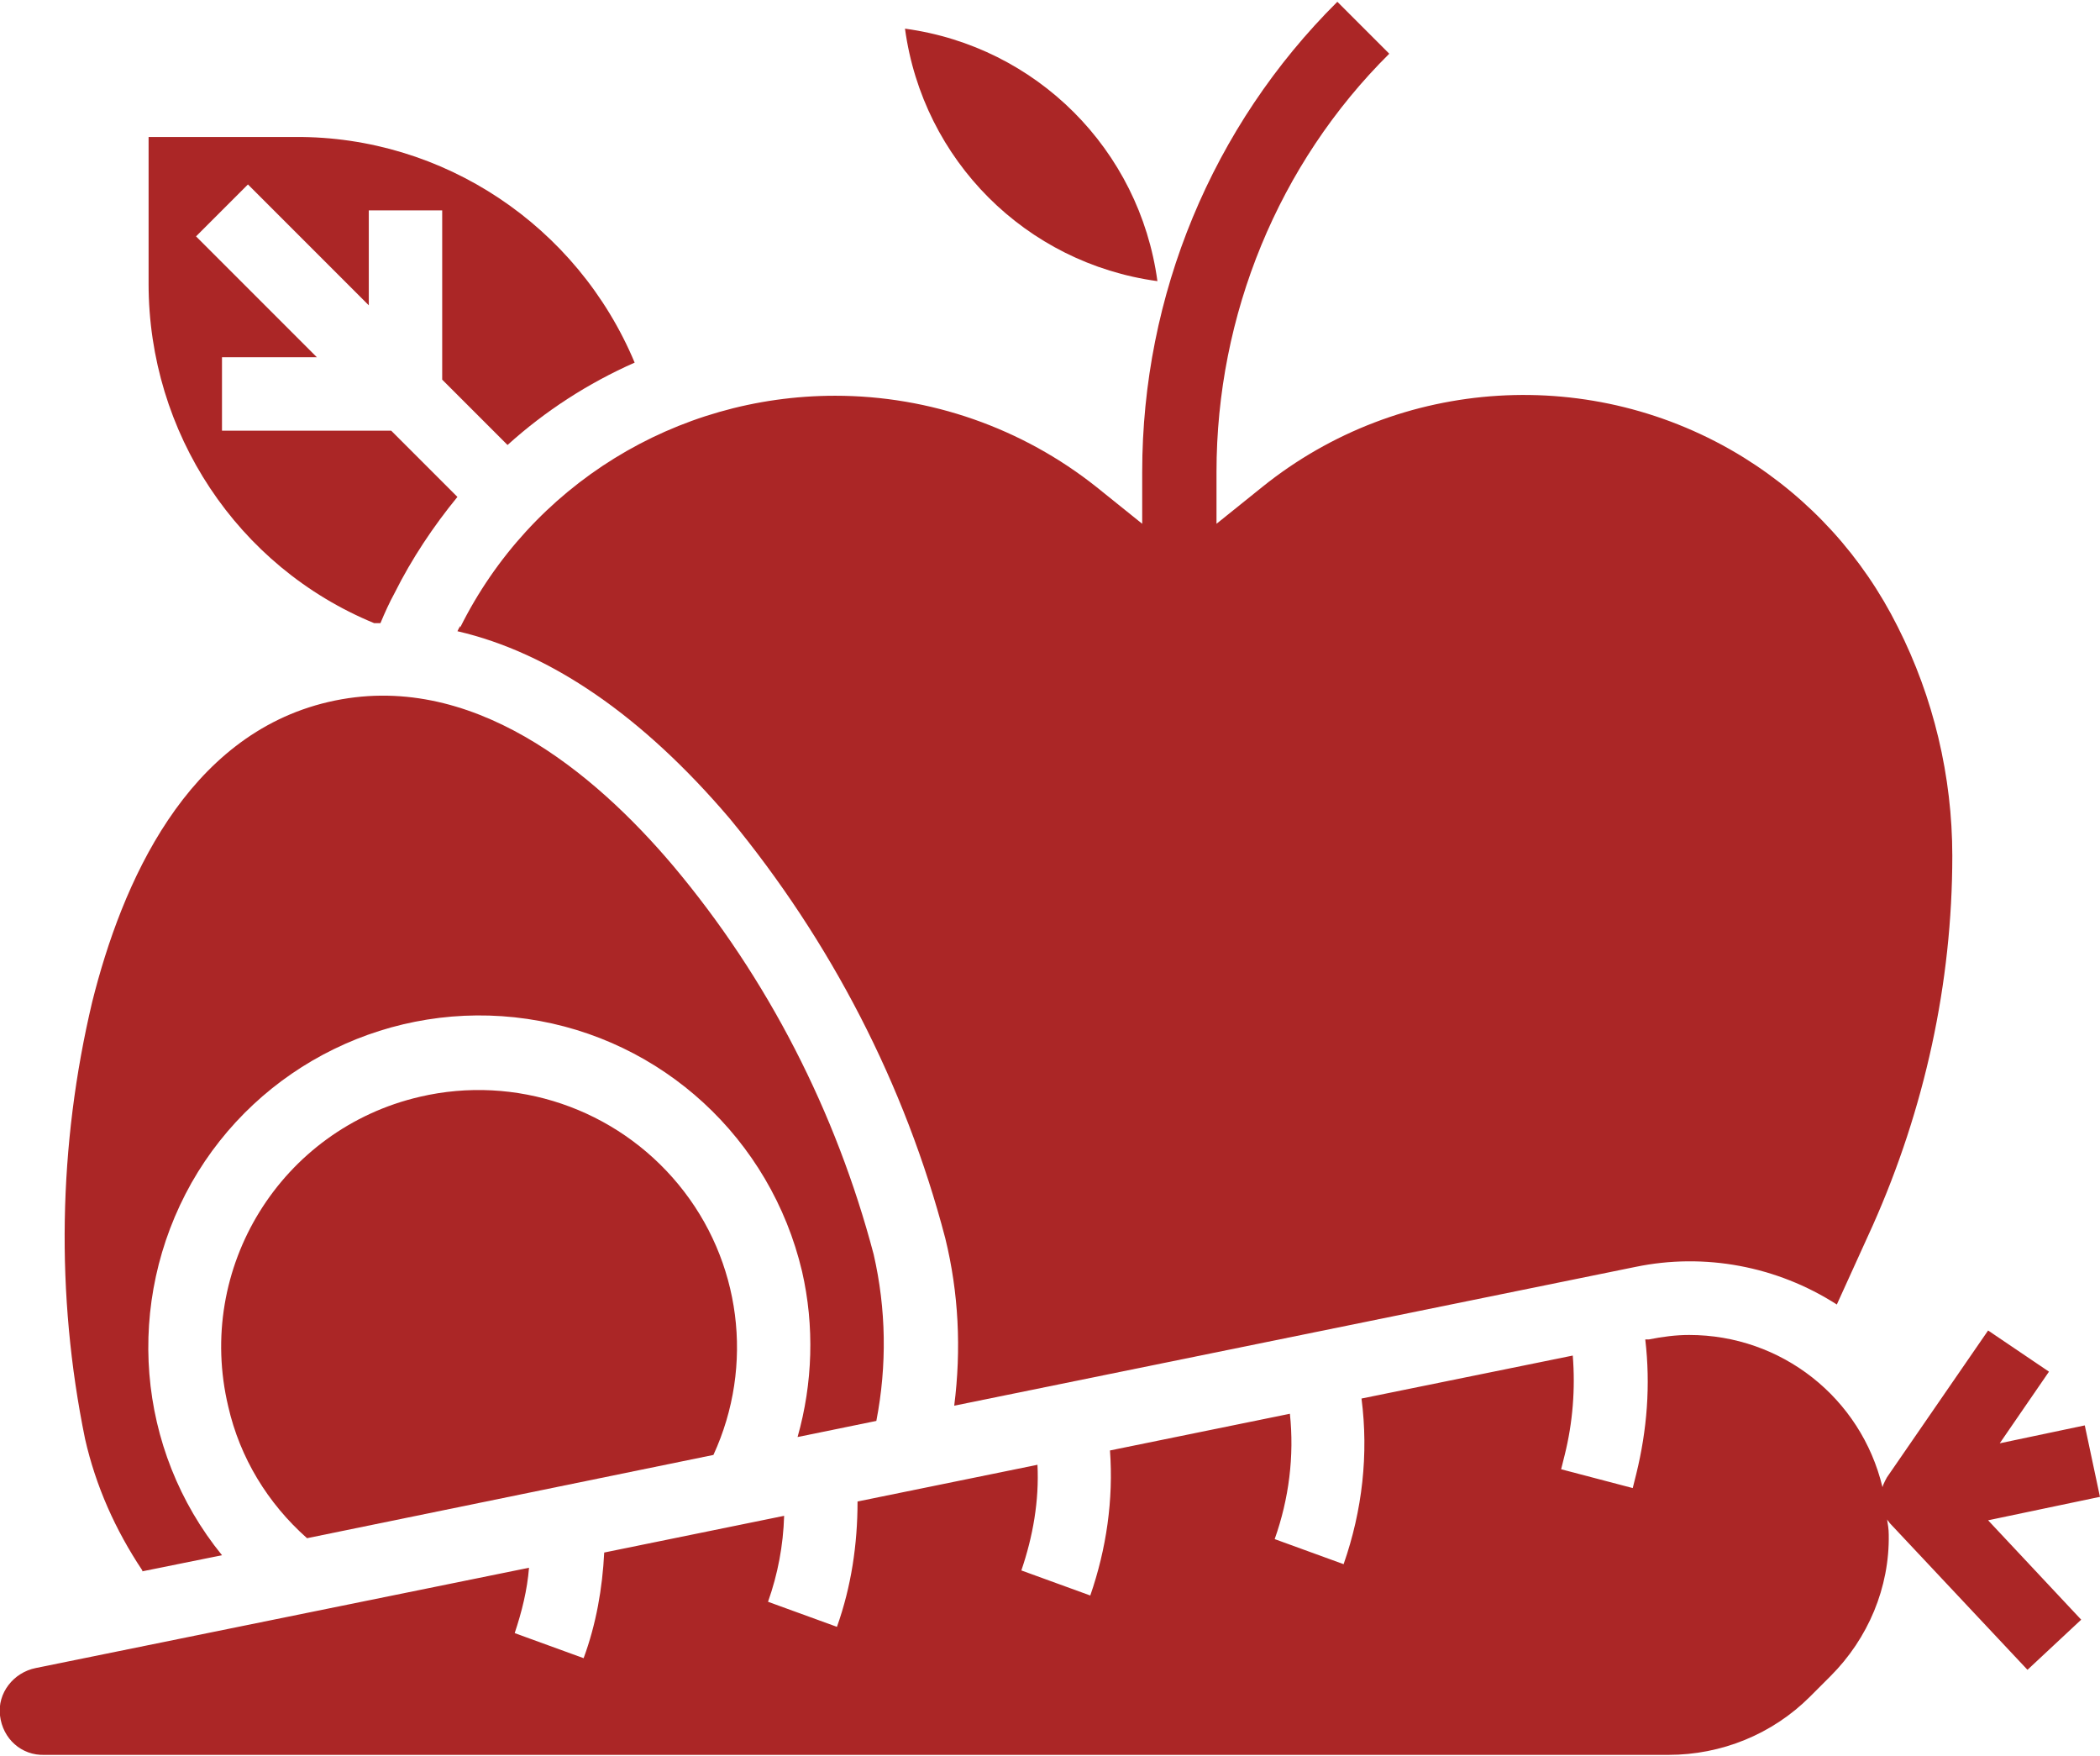
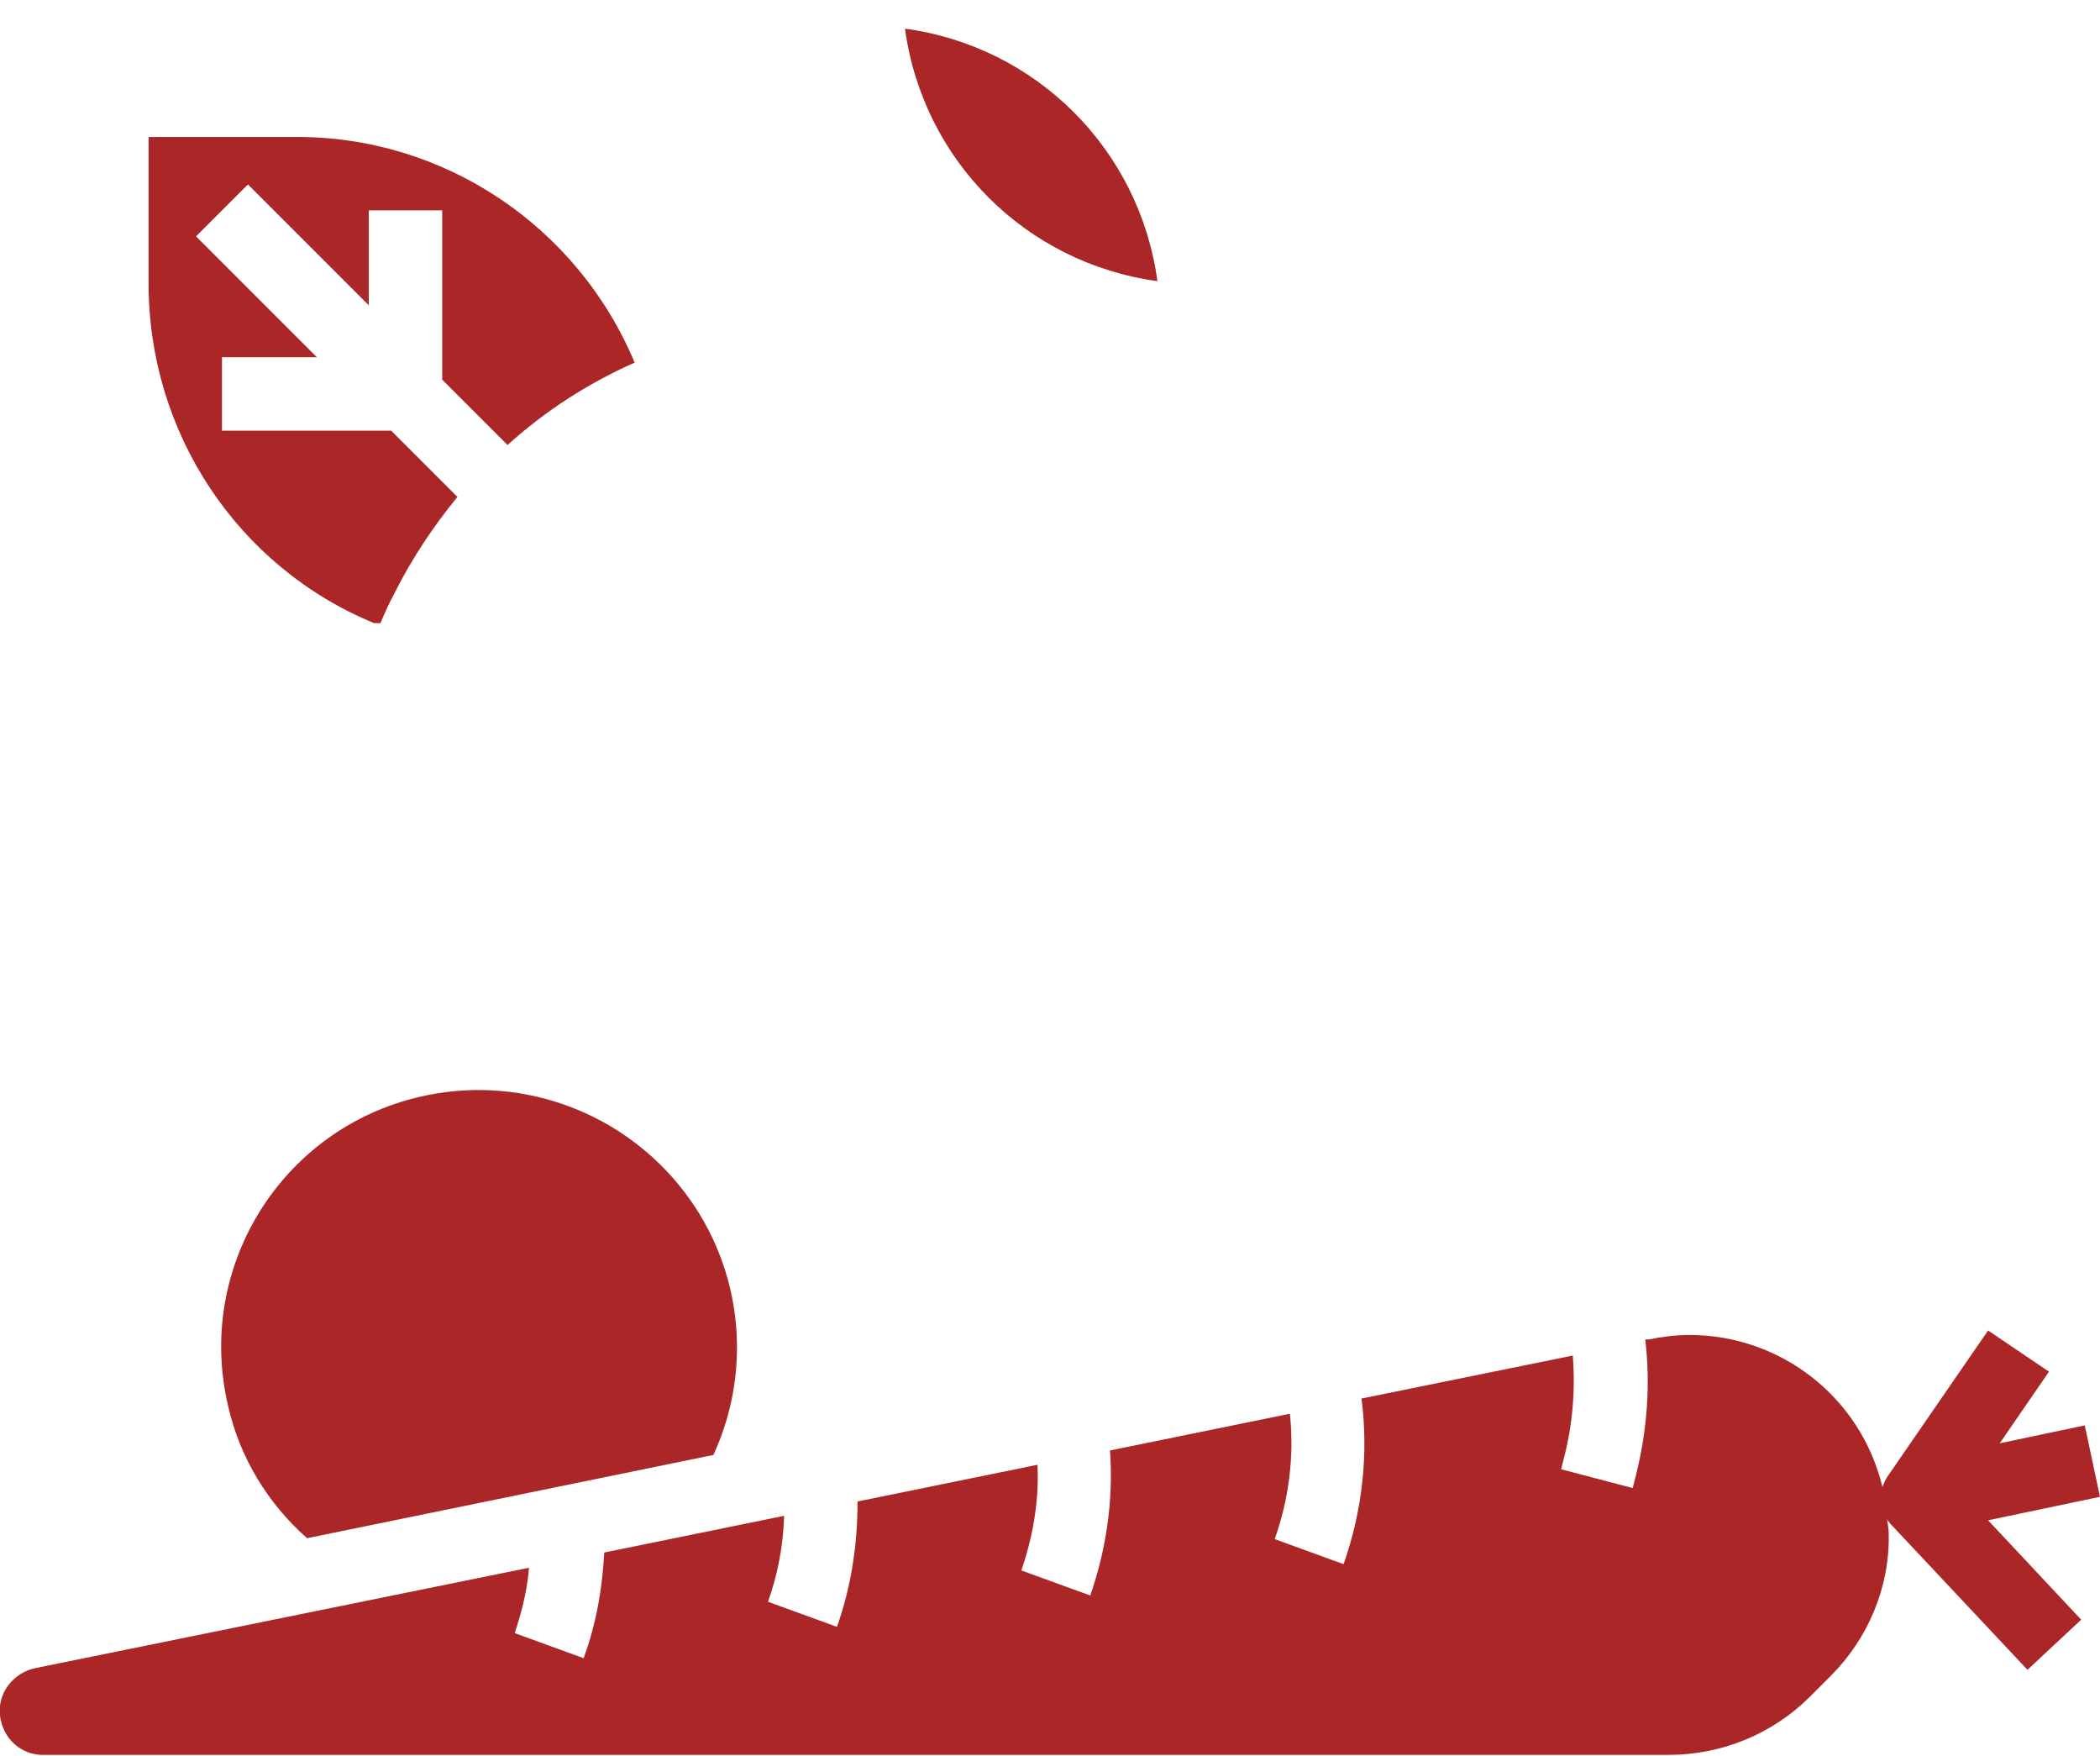
<svg xmlns="http://www.w3.org/2000/svg" id="Camada_2" data-name="Camada 2" viewBox="0 0 23.46 19.61">
  <defs>
    <style>
      .cls-1 {
        fill: #ab2626;
      }
    </style>
  </defs>
  <g id="Camada_1-2" data-name="Camada 1">
    <g>
      <path class="cls-1" d="M4.18,6.96h.07c.05-.12.1-.23.16-.34.19-.38.43-.74.7-1.07l-.74-.74h-1.89v-.82h1.06l-1.35-1.35.58-.58,1.35,1.35v-1.06h.82v1.89l.73.73c.42-.38.9-.69,1.42-.92-.64-1.53-2.14-2.53-3.79-2.52h-1.64v1.64c0,1.66.99,3.16,2.52,3.79Z" />
-       <path class="cls-1" d="M5.14,6.99s-.02.04-.03.06c1.04.24,2.07.95,3.04,2.09,1.13,1.37,1.96,2.97,2.41,4.69.15.61.18,1.24.1,1.87l7.61-1.55c.77-.16,1.58-.01,2.25.42l.4-.88c.58-1.3.89-2.71.89-4.13,0-.89-.21-1.77-.61-2.56-.39-.78-.98-1.43-1.72-1.89-1.68-1.04-3.84-.91-5.38.33l-.51.41v-.58c0-1.75.69-3.44,1.93-4.67l-.58-.58c-1.4,1.39-2.18,3.28-2.18,5.25v.58l-.51-.41c-.83-.66-1.86-1.02-2.92-1.02-1.78,0-3.4,1-4.19,2.59Z" />
      <path class="cls-1" d="M12.93,3.14c-.2-1.47-1.35-2.62-2.82-2.82.2,1.47,1.35,2.62,2.82,2.82Z" />
      <path class="cls-1" d="M4.69,12.25c-1.55.36-2.51,1.91-2.14,3.46.13.57.44,1.08.88,1.47l4.54-.93c.46-1,.31-2.17-.39-3.02-.7-.85-1.82-1.23-2.89-.98Z" />
-       <path class="cls-1" d="M1.59,17.55l.89-.18c-.96-1.18-1.09-2.83-.34-4.16.75-1.32,2.24-2.05,3.75-1.83,1.51.22,2.72,1.34,3.07,2.82.14.61.12,1.25-.05,1.85l.88-.18c.12-.62.11-1.25-.03-1.86-.42-1.59-1.18-3.08-2.24-4.34-.88-1.04-2.26-2.2-3.85-1.83-1.59.37-2.31,2.03-2.64,3.35-.38,1.6-.41,3.27-.08,4.88.12.53.34,1.02.64,1.47Z" />
      <path class="cls-1" d="M23.46,16.72l-.17-.8-.95.2.55-.8-.68-.46-1.13,1.64s-.04.07-.05.11c-.24-1-1.13-1.7-2.16-1.7-.15,0-.3.02-.45.05h-.04c.06.51.02,1.01-.1,1.5l-.04.16-.8-.21.04-.16c.09-.36.12-.74.09-1.11l-2.36.48c.08.62.01,1.25-.2,1.85l-.77-.28c.16-.45.22-.93.17-1.4l-2.01.41c.04.55-.04,1.1-.22,1.62l-.77-.28c.13-.38.2-.78.18-1.18l-2.01.41c0,.48-.07.95-.23,1.4l-.77-.28c.11-.31.17-.63.18-.96l-2.01.41c-.02.4-.09.8-.23,1.18l-.77-.28c.08-.24.14-.48.16-.73l-5.51,1.12c-.25.05-.43.28-.4.53.03.26.24.45.5.44h18.14c.59,0,1.16-.23,1.58-.65l.23-.23c.42-.42.66-.99.65-1.58,0-.06-.01-.12-.02-.18,0,.02.02.03.03.05l1.54,1.64.6-.56-1.04-1.11,1.24-.26Z" />
    </g>
  </g>
</svg>